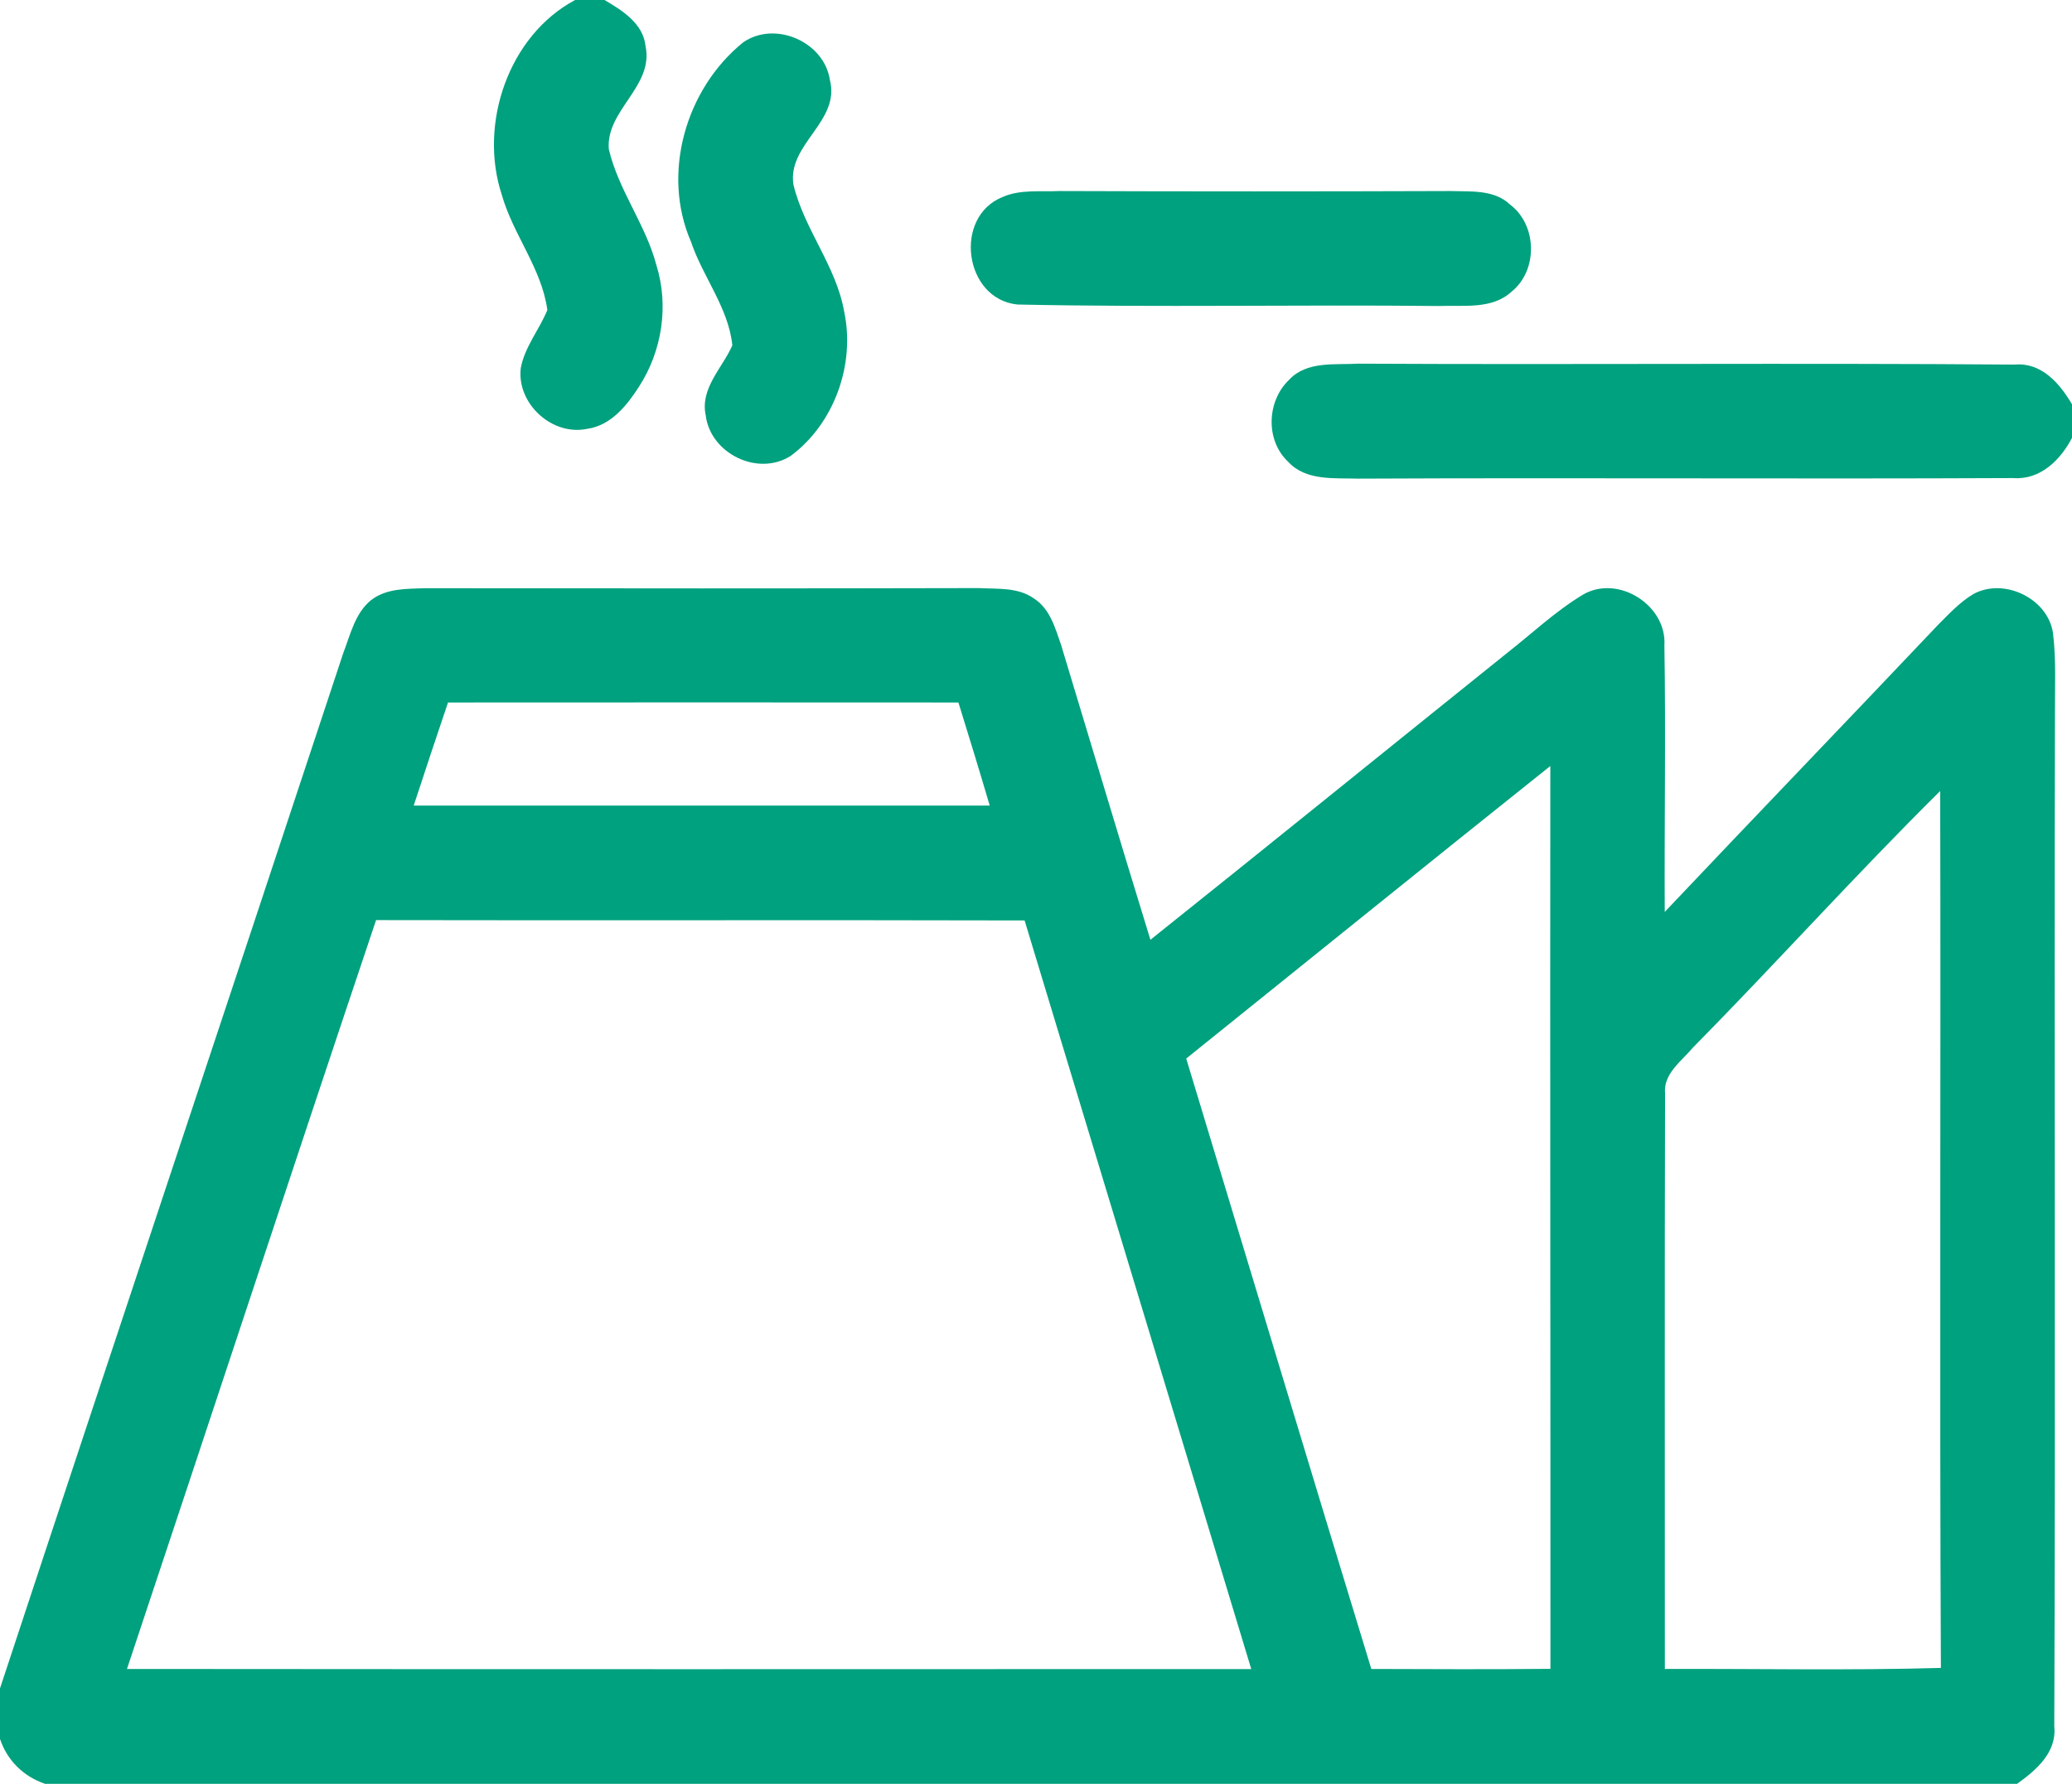
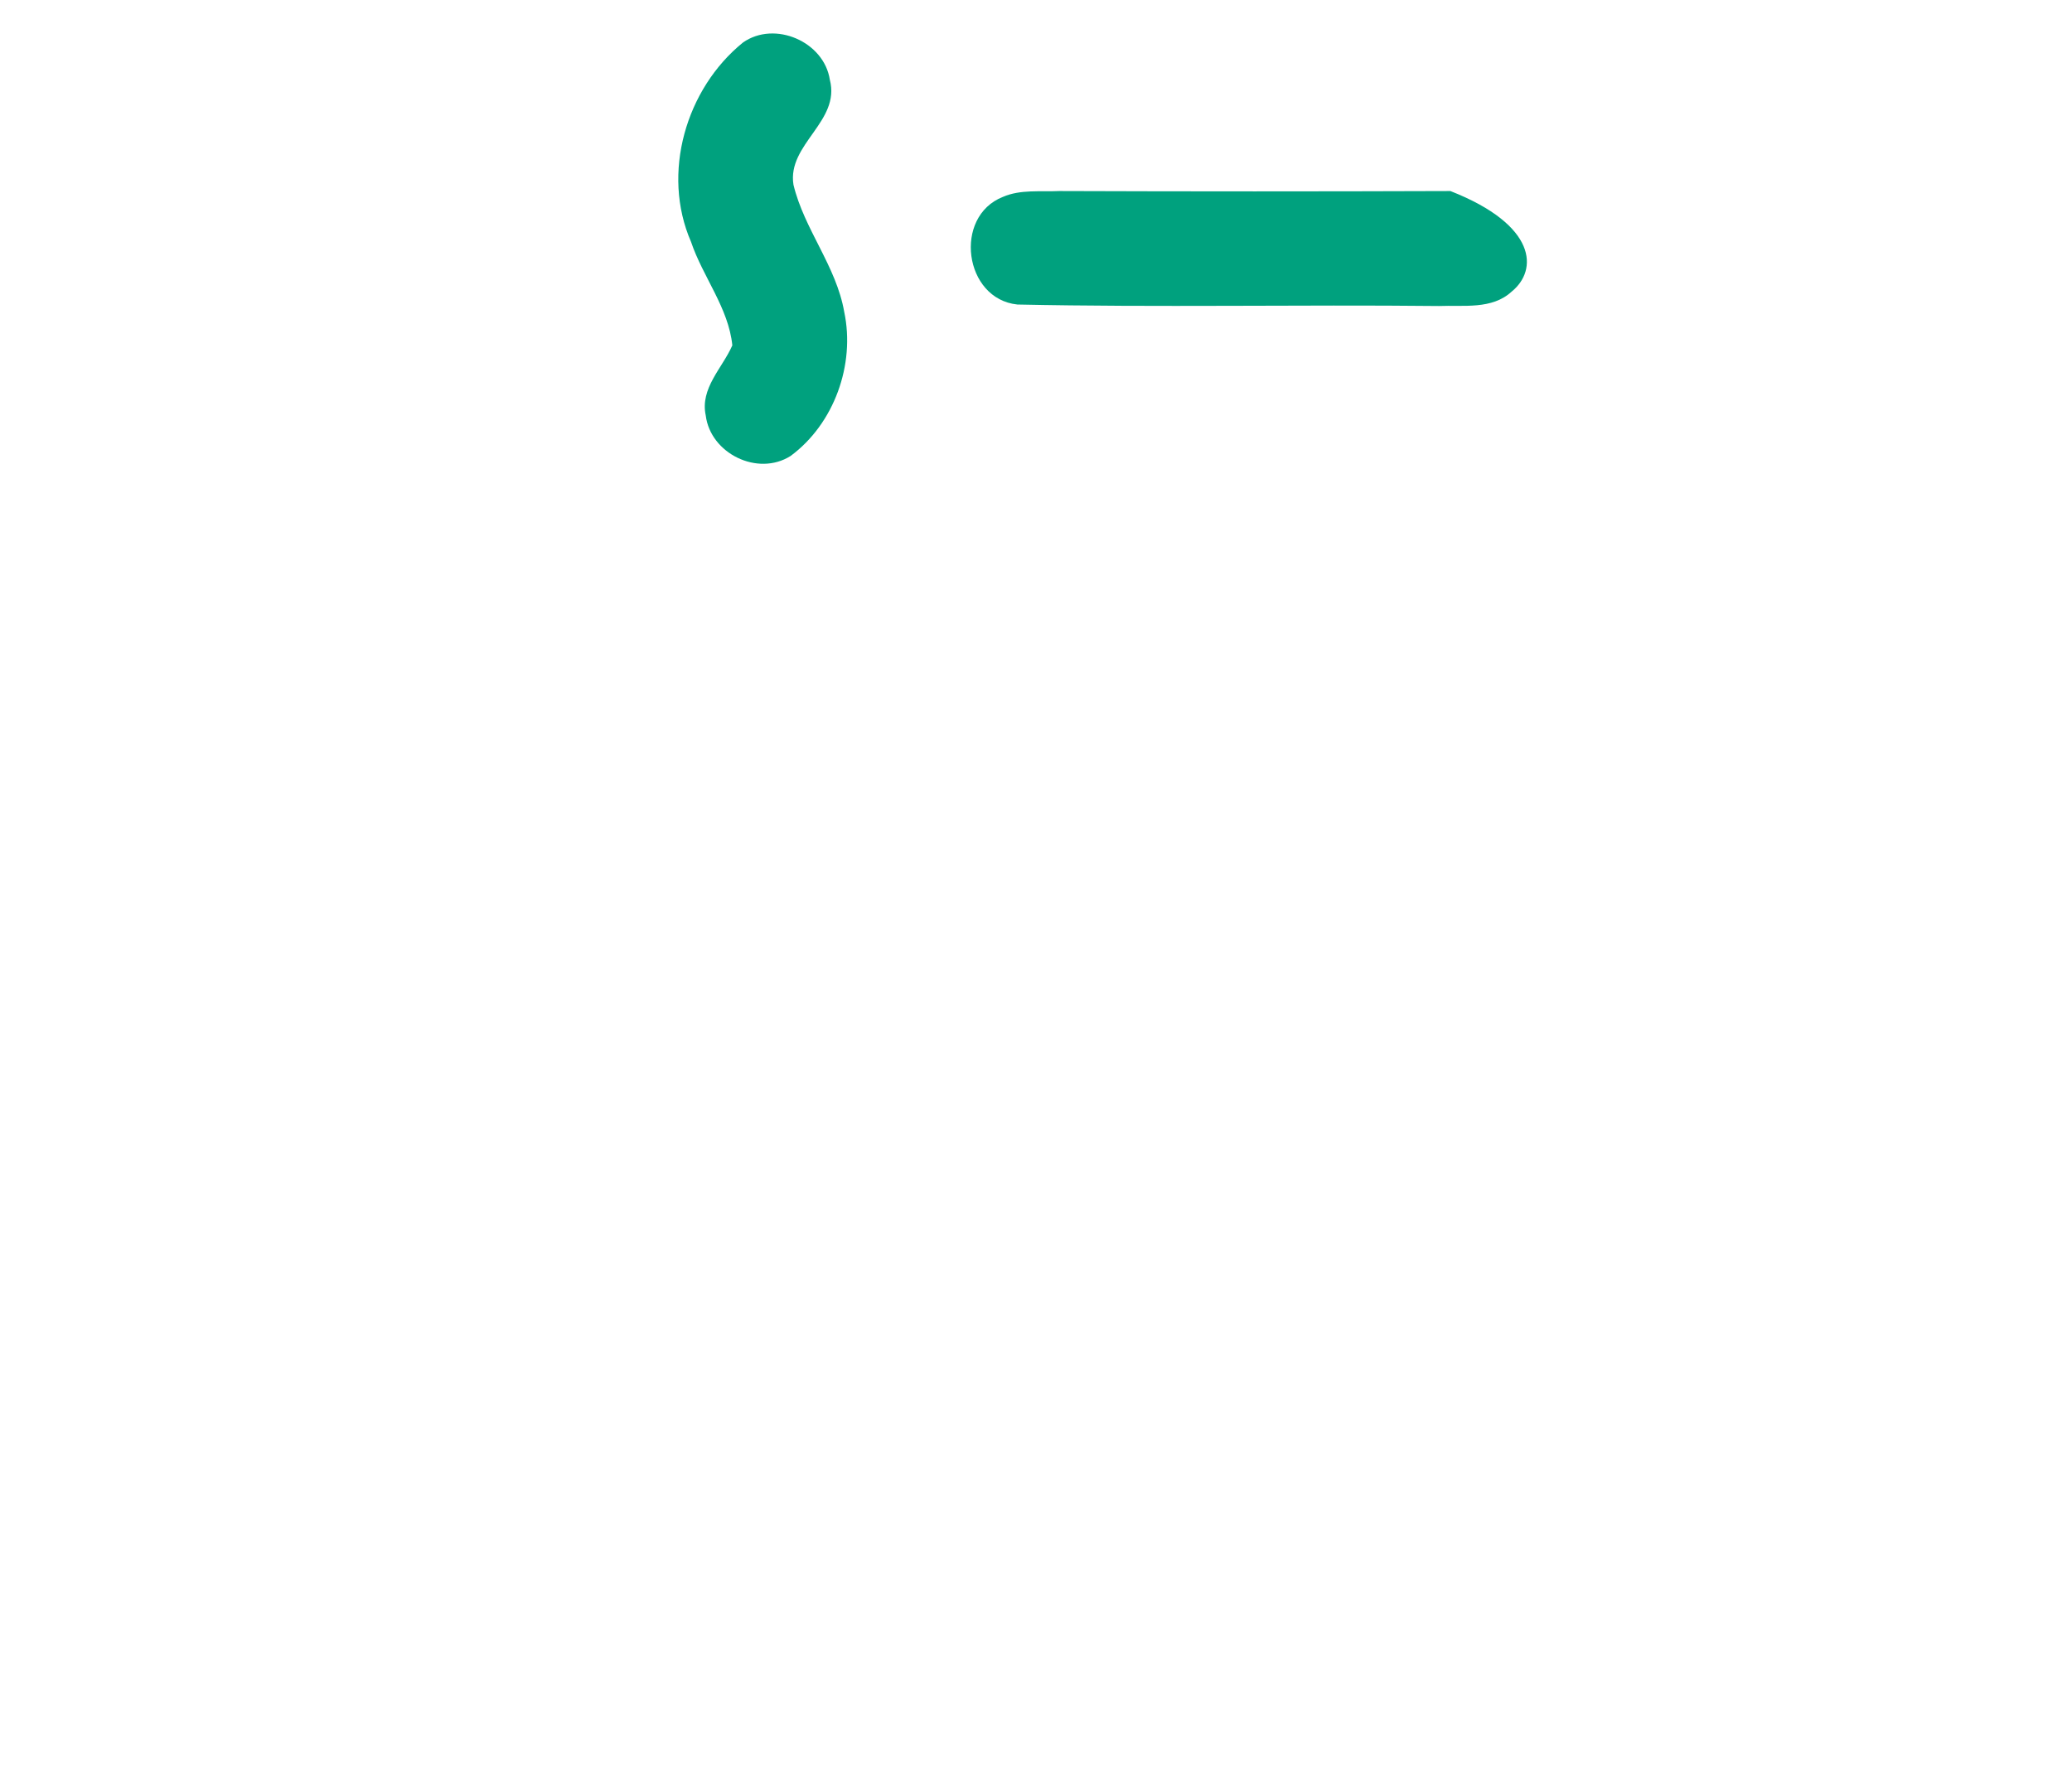
<svg xmlns="http://www.w3.org/2000/svg" width="180pt" height="155pt" viewBox="0 0 180 155" version="1.1">
  <g id="#00a17eff">
-     <path fill="#00a17e" opacity="1.00" d=" M 49.96 0.00 L 52.52 0.00 C 54.06 0.91 55.88 2.04 56.08 4.01 C 56.82 7.51 52.61 9.58 52.89 12.96 C 53.72 16.52 56.09 19.50 57.02 23.03 C 58.12 26.55 57.52 30.48 55.53 33.57 C 54.48 35.21 53.09 36.97 51.02 37.26 C 47.97 37.91 44.88 35.08 45.24 31.99 C 45.58 30.14 46.85 28.65 47.55 26.94 C 47.07 23.34 44.57 20.39 43.59 16.92 C 41.57 10.78 44.16 3.10 49.96 0.00 Z" />
    <path fill="#00a17e" opacity="1.00" d=" M 64.55 3.69 C 67.31 1.76 71.59 3.62 72.09 6.93 C 73.04 10.56 68.37 12.52 68.93 16.05 C 69.86 19.93 72.65 23.12 73.34 27.10 C 74.31 31.68 72.46 36.83 68.68 39.62 C 65.83 41.43 61.72 39.41 61.31 36.10 C 60.80 33.74 62.75 31.99 63.62 30.01 C 63.29 26.75 61.06 24.07 60.03 21.01 C 57.44 15.06 59.58 7.71 64.55 3.69 Z" />
-     <path fill="#00a17e" opacity="1.00" d=" M 87.12 17.11 C 88.66 16.44 90.38 16.68 92.00 16.60 C 103.34 16.64 114.67 16.64 126.00 16.60 C 127.76 16.66 129.80 16.45 131.19 17.78 C 133.54 19.56 133.62 23.47 131.33 25.33 C 129.62 26.92 127.13 26.50 125.01 26.59 C 112.80 26.46 100.58 26.72 88.38 26.46 C 83.74 25.98 82.79 18.82 87.12 17.11 Z" />
-     <path fill="#00a17e" opacity="1.00" d=" M 111.99 33.00 C 113.52 31.35 115.97 31.72 118.00 31.60 C 137.00 31.70 156.01 31.53 175.01 31.68 C 177.35 31.47 178.93 33.31 180.00 35.13 L 180.00 38.05 C 178.99 39.98 177.24 41.72 174.89 41.54 C 155.93 41.63 136.96 41.50 117.99 41.59 C 115.92 41.52 113.45 41.81 111.90 40.12 C 109.91 38.25 110.05 34.84 111.99 33.00 Z" />
-     <path fill="#00a17e" opacity="1.00" d=" M 32.22 52.16 C 33.57 51.10 35.35 51.17 36.97 51.11 C 52.99 51.13 69.01 51.14 85.03 51.10 C 86.64 51.19 88.44 51.01 89.83 52.01 C 91.22 52.90 91.67 54.58 92.18 56.04 C 94.77 64.58 97.31 73.13 99.94 81.66 C 110.27 73.41 120.54 65.08 130.85 56.80 C 133.05 55.08 135.10 53.13 137.50 51.68 C 140.55 49.88 144.82 52.58 144.59 56.09 C 144.72 63.81 144.58 71.52 144.62 79.24 C 152.50 70.91 160.45 62.65 168.33 54.33 C 169.30 53.36 170.24 52.33 171.43 51.62 C 174.09 50.16 177.92 52.00 178.35 55.02 C 178.63 57.34 178.51 59.67 178.52 62.00 C 178.45 91.33 178.58 120.67 178.46 150.00 C 178.69 152.28 176.89 153.81 175.23 155.00 L 3.91 155.00 C 2.04 154.36 0.63 152.98 0.00 151.10 L 0.00 146.71 C 9.89 116.70 19.92 86.73 29.83 56.72 C 30.44 55.14 30.84 53.29 32.22 52.16 M 38.92 61.04 C 37.91 64.02 36.92 67.01 35.94 70.00 C 52.62 70.00 69.30 70.00 85.98 70.00 C 85.10 67.00 84.18 64.02 83.26 61.04 C 68.48 61.03 53.70 61.03 38.92 61.04 M 103.05 91.98 C 108.41 109.66 113.73 127.36 119.13 145.02 C 124.32 145.04 129.50 145.06 134.69 145.01 C 134.70 118.86 134.65 92.71 134.68 66.56 C 124.11 74.99 113.59 83.51 103.05 91.98 M 147.05 91.05 C 146.07 92.22 144.48 93.30 144.65 95.03 C 144.60 111.69 144.64 128.36 144.63 145.02 C 152.63 144.99 160.62 145.16 168.61 144.93 C 168.49 119.53 168.61 94.13 168.55 68.73 C 161.21 76.00 154.30 83.69 147.05 91.05 M 11.03 145.02 C 43.59 145.05 76.14 145.04 108.70 145.03 C 102.15 123.34 95.57 101.66 89.01 79.98 C 70.23 79.93 51.45 79.99 32.67 79.95 C 25.39 101.62 18.26 123.33 11.03 145.02 Z" />
+     <path fill="#00a17e" opacity="1.00" d=" M 87.12 17.11 C 88.66 16.44 90.38 16.68 92.00 16.60 C 103.34 16.64 114.67 16.64 126.00 16.60 C 133.54 19.56 133.62 23.47 131.33 25.33 C 129.62 26.92 127.13 26.50 125.01 26.59 C 112.80 26.46 100.58 26.72 88.38 26.46 C 83.74 25.98 82.79 18.82 87.12 17.11 Z" />
  </g>
</svg>